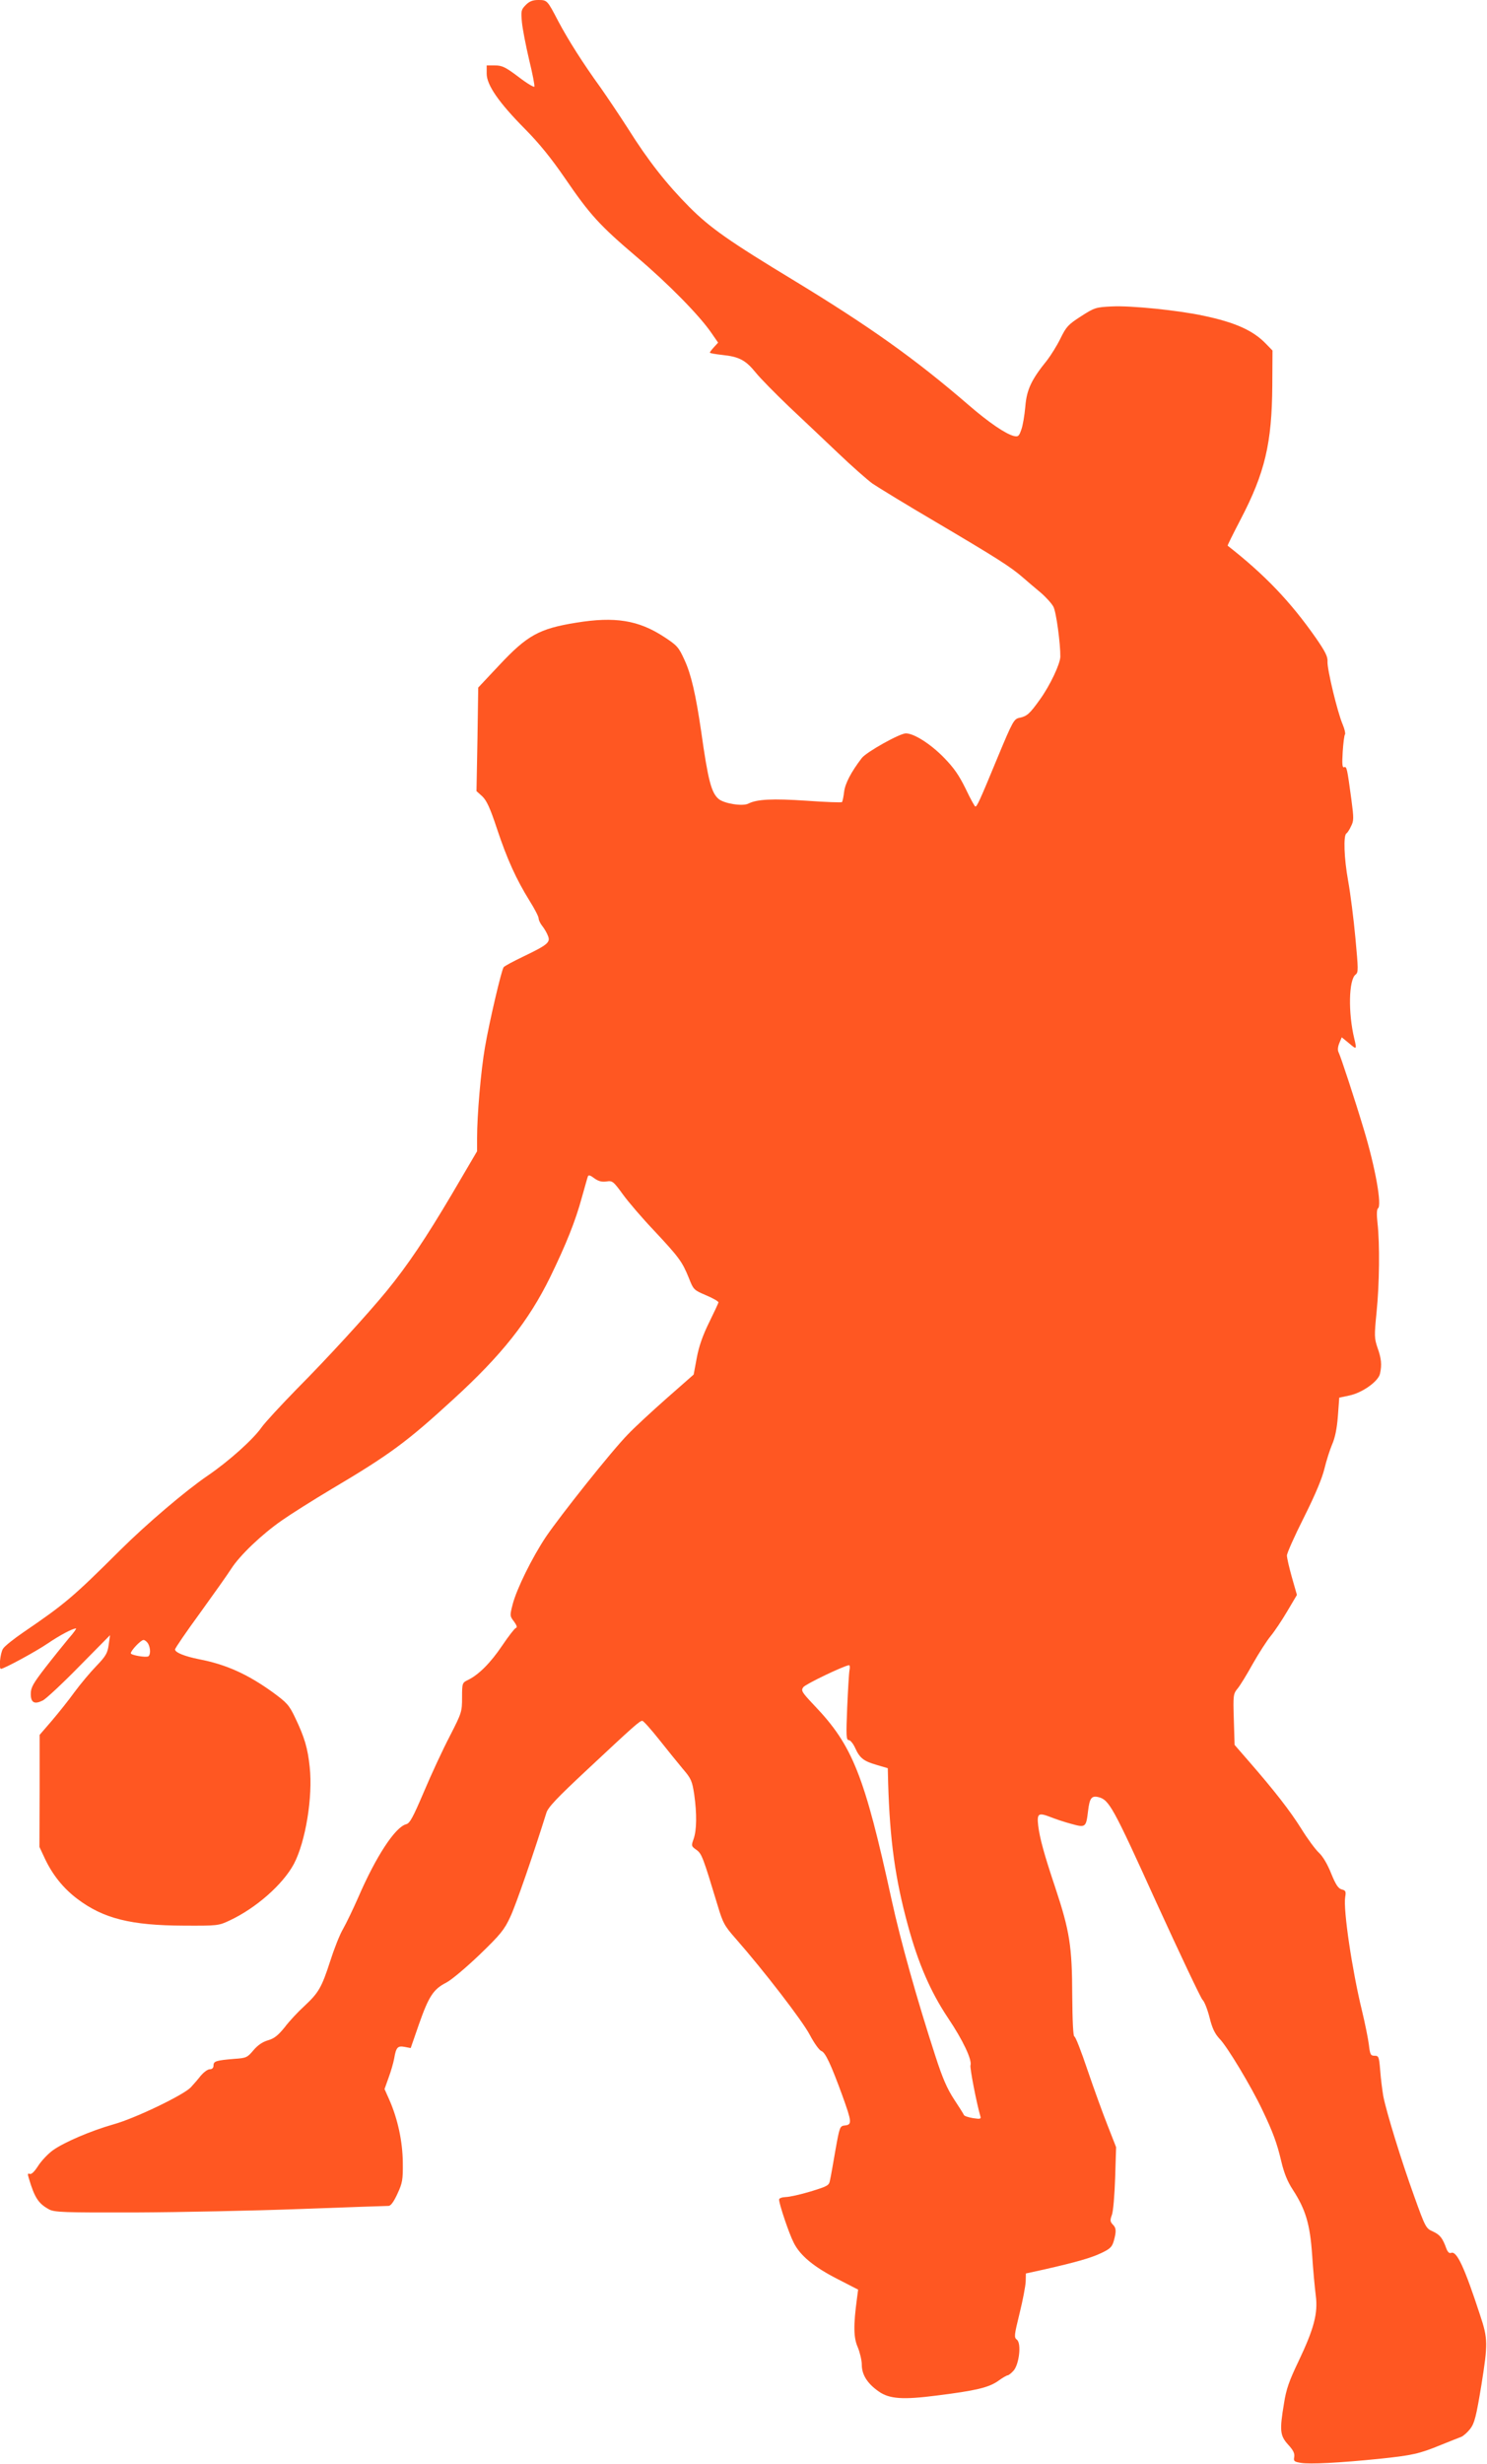
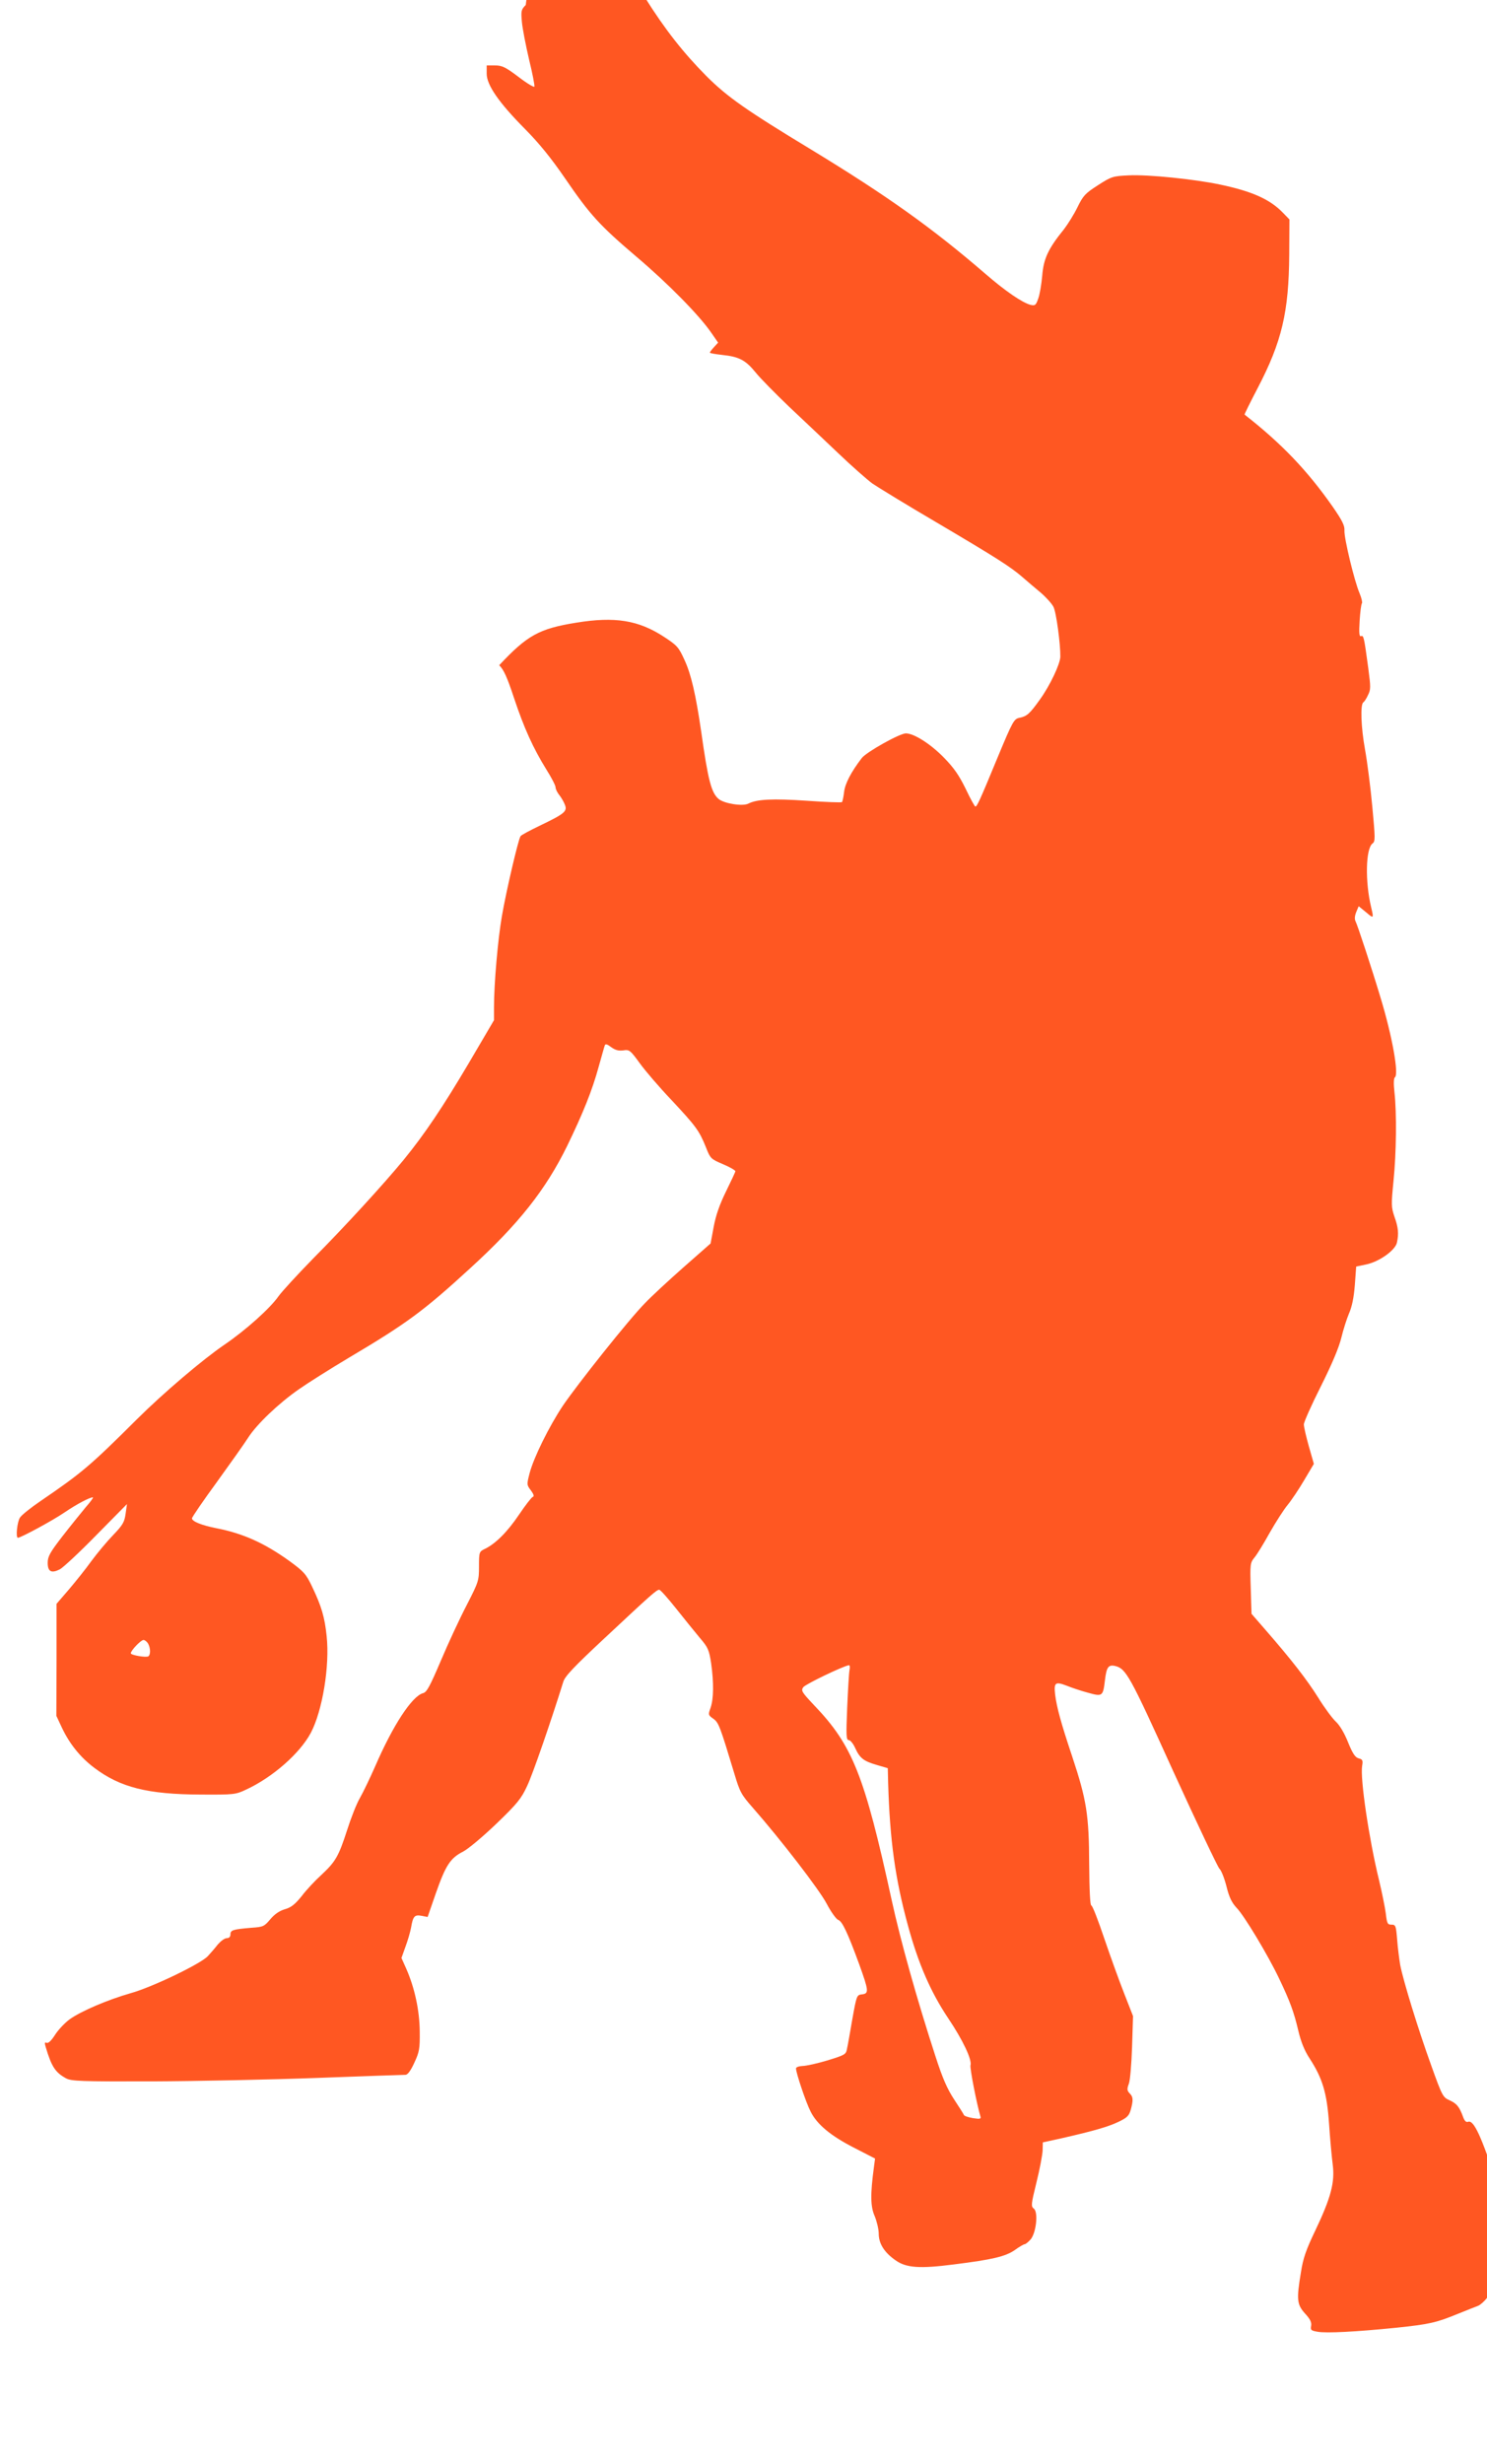
<svg xmlns="http://www.w3.org/2000/svg" version="1.0" width="773pt" height="1280pt" viewBox="0 0 773 1280" preserveAspectRatio="xMidYMid meet">
  <g transform="translate(0,1280) scale(0.1,-0.1)" fill="#ff5722" stroke="none">
-     <path d="M2733 12774 c-24 -24 -25 -31 -20 -88 3 -34 20 -121 37 -194 18 -73 30 -136 28 -142 -2 -5 -39 17 -82 50 -69 52 -86 60 -123 60 l-43 0 0 -43 c0 -59 64 -151 199 -287 75 -76 135 -150 208 -256 130 -190 179 -244 373 -409 165 -140 325 -303 387 -393 l36 -52 -21 -23 c-12 -13 -22 -26 -22 -29 0 -3 29 -8 65 -12 87 -9 121 -27 173 -91 24 -30 102 -109 173 -177 72 -68 188 -177 257 -243 70 -67 150 -137 177 -157 28 -19 178 -111 335 -203 310 -183 384 -230 446 -284 23 -20 64 -55 93 -79 28 -24 58 -57 67 -74 15 -28 37 -195 36 -260 -1 -38 -54 -150 -106 -222 -53 -74 -67 -87 -106 -95 -29 -6 -35 -16 -114 -206 -95 -230 -107 -255 -116 -255 -3 0 -26 41 -50 92 -35 71 -61 109 -115 164 -69 70 -154 124 -196 124 -32 0 -205 -97 -229 -128 -56 -73 -87 -133 -92 -176 -3 -26 -8 -49 -11 -53 -3 -3 -85 0 -183 7 -179 12 -259 8 -304 -15 -29 -15 -125 0 -154 24 -38 32 -55 95 -91 351 -28 191 -52 297 -87 372 -30 66 -38 75 -107 120 -132 86 -254 106 -456 73 -192 -31 -254 -65 -400 -221 l-109 -116 -4 -269 -5 -269 30 -27 c23 -22 41 -61 77 -170 52 -156 99 -260 169 -373 26 -41 47 -82 47 -91 0 -9 9 -28 20 -41 11 -14 24 -37 29 -51 13 -33 -3 -46 -130 -107 -52 -25 -97 -49 -101 -55 -12 -17 -76 -292 -97 -416 -21 -120 -41 -352 -41 -472 l0 -68 -131 -223 c-135 -228 -228 -367 -339 -503 -102 -124 -304 -345 -469 -511 -83 -85 -164 -173 -181 -197 -43 -62 -170 -176 -280 -251 -116 -79 -319 -252 -456 -388 -245 -244 -287 -279 -501 -425 -50 -34 -99 -73 -107 -86 -15 -22 -23 -105 -11 -105 15 0 180 89 243 132 65 44 130 78 147 78 4 0 -13 -24 -38 -52 -24 -29 -79 -97 -121 -151 -64 -83 -76 -104 -76 -137 0 -46 19 -56 63 -34 17 9 103 89 190 178 l159 161 -7 -50 c-6 -43 -14 -58 -64 -110 -32 -33 -83 -94 -114 -136 -30 -42 -84 -109 -118 -149 l-63 -73 0 -291 -1 -291 28 -60 c40 -85 96 -155 169 -210 135 -102 278 -138 553 -139 175 -1 182 0 237 26 138 64 279 188 336 295 60 114 99 347 82 503 -10 96 -26 153 -76 257 -31 65 -42 77 -117 132 -131 94 -242 144 -382 171 -75 15 -125 35 -125 51 0 6 58 91 129 188 70 97 144 201 163 231 44 69 158 178 263 251 44 31 161 105 260 164 302 179 390 244 631 465 252 230 392 407 504 635 83 171 131 290 165 415 15 52 28 101 31 108 3 9 12 7 33 -9 22 -16 39 -20 63 -17 31 5 36 2 86 -67 29 -40 102 -125 162 -188 130 -139 146 -161 180 -244 25 -64 27 -65 90 -92 36 -15 65 -32 65 -37 -1 -5 -23 -52 -49 -105 -33 -67 -53 -124 -64 -184 l-16 -86 -141 -124 c-77 -68 -168 -152 -201 -187 -82 -83 -350 -420 -426 -532 -72 -108 -152 -270 -173 -351 -15 -58 -15 -61 7 -89 15 -21 18 -31 9 -34 -6 -2 -38 -43 -71 -92 -60 -89 -121 -150 -176 -177 -31 -15 -32 -16 -32 -92 0 -74 -2 -80 -64 -201 -36 -69 -96 -198 -134 -288 -56 -131 -73 -164 -92 -169 -57 -14 -157 -166 -250 -381 -26 -59 -61 -132 -78 -162 -18 -30 -48 -107 -68 -170 -44 -136 -60 -163 -134 -232 -32 -29 -78 -78 -102 -110 -35 -43 -55 -59 -88 -68 -29 -9 -53 -26 -75 -52 -31 -37 -37 -40 -98 -44 -95 -8 -109 -12 -109 -34 0 -13 -7 -20 -19 -20 -11 0 -31 -15 -46 -32 -14 -18 -38 -46 -53 -62 -38 -40 -289 -161 -401 -192 -119 -34 -257 -93 -316 -135 -25 -18 -59 -54 -76 -80 -19 -30 -35 -46 -44 -43 -11 5 -12 0 -5 -23 30 -101 50 -131 105 -161 27 -15 76 -17 450 -16 231 1 617 9 859 18 241 9 446 16 456 16 11 0 27 21 46 63 26 56 29 72 28 162 -1 109 -26 226 -70 326 l-25 56 21 59 c12 32 25 77 29 99 10 59 18 68 55 61 l31 -6 43 124 c51 145 75 182 142 216 27 14 103 78 173 145 108 104 129 130 159 195 29 60 125 339 188 541 8 29 56 79 208 221 247 231 277 258 291 258 6 0 45 -44 88 -98 42 -53 98 -122 123 -152 43 -50 48 -62 59 -133 14 -101 13 -183 -3 -230 -13 -36 -13 -38 14 -57 28 -20 34 -36 110 -287 28 -94 36 -108 95 -175 145 -165 347 -427 385 -500 22 -42 49 -79 59 -83 21 -6 50 -68 110 -232 49 -136 51 -151 14 -155 -27 -3 -28 -5 -50 -128 -12 -69 -24 -139 -28 -155 -5 -29 -10 -32 -101 -60 -53 -16 -112 -29 -130 -29 -19 -1 -34 -6 -34 -13 0 -23 52 -178 76 -224 33 -67 106 -127 228 -189 l107 -55 -6 -45 c-19 -141 -18 -205 4 -254 11 -27 21 -68 21 -91 0 -52 29 -98 88 -139 55 -39 125 -44 303 -21 200 25 268 41 317 75 23 17 46 30 51 30 4 0 17 10 29 23 30 32 43 144 18 162 -15 12 -14 22 14 136 17 68 31 143 32 166 l1 42 96 21 c167 38 244 60 298 86 44 21 54 31 63 62 14 51 13 68 -6 86 -13 14 -14 22 -4 49 7 17 14 104 17 192 l5 160 -45 115 c-25 63 -72 193 -104 287 -32 95 -62 173 -68 173 -6 0 -10 78 -11 213 -1 257 -13 334 -88 560 -58 173 -81 257 -89 323 -7 62 1 68 59 46 27 -11 78 -28 112 -37 75 -21 78 -19 88 65 8 68 18 82 53 74 57 -14 76 -49 302 -547 123 -269 231 -497 240 -506 10 -9 26 -50 37 -93 14 -57 28 -84 52 -110 39 -39 164 -247 221 -367 56 -117 77 -173 100 -271 14 -59 32 -104 59 -145 67 -103 90 -179 101 -339 5 -77 14 -173 19 -212 12 -92 -9 -172 -91 -344 -47 -98 -63 -143 -74 -215 -24 -143 -21 -168 21 -215 27 -29 35 -46 32 -64 -4 -22 -1 -25 34 -31 46 -8 200 0 408 21 172 18 208 26 320 72 47 19 95 38 106 42 12 5 33 24 47 42 22 29 31 63 58 228 34 213 34 240 -6 360 -82 251 -122 337 -151 326 -10 -4 -18 4 -25 22 -20 55 -33 72 -70 89 -36 16 -39 20 -97 182 -68 188 -145 439 -161 521 -5 30 -13 90 -16 133 -6 72 -8 77 -29 77 -21 0 -24 6 -30 58 -4 31 -20 111 -36 177 -51 209 -98 524 -87 590 5 29 2 34 -18 39 -18 5 -31 24 -55 83 -19 48 -44 90 -64 108 -18 17 -59 72 -91 124 -59 94 -139 197 -274 352 l-73 84 -4 132 c-4 125 -3 133 19 160 13 15 49 74 80 130 32 56 73 120 93 144 19 23 58 81 85 127 l51 86 -26 91 c-14 50 -26 101 -26 114 0 12 40 102 89 199 59 118 94 202 106 252 10 41 28 98 40 126 15 34 25 82 30 147 l7 96 52 11 c68 14 152 74 160 114 10 46 7 78 -13 134 -17 50 -17 63 -5 185 15 147 17 355 5 462 -5 44 -4 72 2 77 22 14 -13 212 -74 413 -45 150 -120 378 -130 397 -6 11 -5 28 3 48 l13 31 38 -31 c40 -34 41 -34 27 25 -32 132 -29 305 7 332 15 11 14 27 -1 190 -9 98 -26 232 -38 298 -21 116 -25 234 -9 245 5 3 16 19 24 37 15 29 15 41 2 140 -22 162 -24 173 -38 167 -9 -3 -11 16 -7 80 3 46 8 87 12 91 3 4 -2 27 -12 51 -27 62 -81 287 -79 326 2 26 -11 52 -60 123 -133 190 -266 329 -459 480 -2 1 29 63 67 136 127 243 163 397 165 696 l1 182 -35 36 c-66 68 -158 110 -325 145 -131 28 -375 53 -475 48 -83 -4 -90 -6 -160 -51 -67 -43 -77 -54 -107 -115 -18 -37 -50 -88 -70 -114 -82 -101 -106 -153 -113 -241 -4 -45 -13 -99 -21 -120 -12 -34 -16 -37 -39 -32 -43 11 -131 71 -235 161 -278 240 -515 408 -903 644 -342 207 -440 276 -548 384 -118 119 -214 240 -320 409 -43 67 -107 162 -142 212 -92 127 -168 247 -220 345 -57 109 -57 110 -104 110 -29 0 -46 -7 -65 -26z m-1963 -8513 c13 -24 13 -58 1 -66 -13 -7 -91 6 -91 16 0 14 52 69 66 69 7 0 18 -9 24 -19z m3646 -138 c-3 -16 -8 -103 -12 -195 -6 -145 -5 -168 8 -168 8 0 23 -18 33 -40 24 -53 43 -69 112 -89 l58 -17 2 -80 c9 -294 36 -493 103 -738 54 -198 118 -345 209 -481 76 -113 125 -216 116 -245 -4 -14 32 -198 51 -263 5 -15 1 -17 -38 -11 -24 4 -45 11 -47 16 -2 5 -25 42 -51 81 -36 55 -60 109 -98 227 -94 289 -180 594 -227 810 -141 646 -203 802 -401 1009 -67 71 -71 78 -58 96 12 16 208 110 237 114 5 1 6 -11 3 -26z" />
+     <path d="M2733 12774 c-24 -24 -25 -31 -20 -88 3 -34 20 -121 37 -194 18 -73 30 -136 28 -142 -2 -5 -39 17 -82 50 -69 52 -86 60 -123 60 l-43 0 0 -43 c0 -59 64 -151 199 -287 75 -76 135 -150 208 -256 130 -190 179 -244 373 -409 165 -140 325 -303 387 -393 l36 -52 -21 -23 c-12 -13 -22 -26 -22 -29 0 -3 29 -8 65 -12 87 -9 121 -27 173 -91 24 -30 102 -109 173 -177 72 -68 188 -177 257 -243 70 -67 150 -137 177 -157 28 -19 178 -111 335 -203 310 -183 384 -230 446 -284 23 -20 64 -55 93 -79 28 -24 58 -57 67 -74 15 -28 37 -195 36 -260 -1 -38 -54 -150 -106 -222 -53 -74 -67 -87 -106 -95 -29 -6 -35 -16 -114 -206 -95 -230 -107 -255 -116 -255 -3 0 -26 41 -50 92 -35 71 -61 109 -115 164 -69 70 -154 124 -196 124 -32 0 -205 -97 -229 -128 -56 -73 -87 -133 -92 -176 -3 -26 -8 -49 -11 -53 -3 -3 -85 0 -183 7 -179 12 -259 8 -304 -15 -29 -15 -125 0 -154 24 -38 32 -55 95 -91 351 -28 191 -52 297 -87 372 -30 66 -38 75 -107 120 -132 86 -254 106 -456 73 -192 -31 -254 -65 -400 -221 c23 -22 41 -61 77 -170 52 -156 99 -260 169 -373 26 -41 47 -82 47 -91 0 -9 9 -28 20 -41 11 -14 24 -37 29 -51 13 -33 -3 -46 -130 -107 -52 -25 -97 -49 -101 -55 -12 -17 -76 -292 -97 -416 -21 -120 -41 -352 -41 -472 l0 -68 -131 -223 c-135 -228 -228 -367 -339 -503 -102 -124 -304 -345 -469 -511 -83 -85 -164 -173 -181 -197 -43 -62 -170 -176 -280 -251 -116 -79 -319 -252 -456 -388 -245 -244 -287 -279 -501 -425 -50 -34 -99 -73 -107 -86 -15 -22 -23 -105 -11 -105 15 0 180 89 243 132 65 44 130 78 147 78 4 0 -13 -24 -38 -52 -24 -29 -79 -97 -121 -151 -64 -83 -76 -104 -76 -137 0 -46 19 -56 63 -34 17 9 103 89 190 178 l159 161 -7 -50 c-6 -43 -14 -58 -64 -110 -32 -33 -83 -94 -114 -136 -30 -42 -84 -109 -118 -149 l-63 -73 0 -291 -1 -291 28 -60 c40 -85 96 -155 169 -210 135 -102 278 -138 553 -139 175 -1 182 0 237 26 138 64 279 188 336 295 60 114 99 347 82 503 -10 96 -26 153 -76 257 -31 65 -42 77 -117 132 -131 94 -242 144 -382 171 -75 15 -125 35 -125 51 0 6 58 91 129 188 70 97 144 201 163 231 44 69 158 178 263 251 44 31 161 105 260 164 302 179 390 244 631 465 252 230 392 407 504 635 83 171 131 290 165 415 15 52 28 101 31 108 3 9 12 7 33 -9 22 -16 39 -20 63 -17 31 5 36 2 86 -67 29 -40 102 -125 162 -188 130 -139 146 -161 180 -244 25 -64 27 -65 90 -92 36 -15 65 -32 65 -37 -1 -5 -23 -52 -49 -105 -33 -67 -53 -124 -64 -184 l-16 -86 -141 -124 c-77 -68 -168 -152 -201 -187 -82 -83 -350 -420 -426 -532 -72 -108 -152 -270 -173 -351 -15 -58 -15 -61 7 -89 15 -21 18 -31 9 -34 -6 -2 -38 -43 -71 -92 -60 -89 -121 -150 -176 -177 -31 -15 -32 -16 -32 -92 0 -74 -2 -80 -64 -201 -36 -69 -96 -198 -134 -288 -56 -131 -73 -164 -92 -169 -57 -14 -157 -166 -250 -381 -26 -59 -61 -132 -78 -162 -18 -30 -48 -107 -68 -170 -44 -136 -60 -163 -134 -232 -32 -29 -78 -78 -102 -110 -35 -43 -55 -59 -88 -68 -29 -9 -53 -26 -75 -52 -31 -37 -37 -40 -98 -44 -95 -8 -109 -12 -109 -34 0 -13 -7 -20 -19 -20 -11 0 -31 -15 -46 -32 -14 -18 -38 -46 -53 -62 -38 -40 -289 -161 -401 -192 -119 -34 -257 -93 -316 -135 -25 -18 -59 -54 -76 -80 -19 -30 -35 -46 -44 -43 -11 5 -12 0 -5 -23 30 -101 50 -131 105 -161 27 -15 76 -17 450 -16 231 1 617 9 859 18 241 9 446 16 456 16 11 0 27 21 46 63 26 56 29 72 28 162 -1 109 -26 226 -70 326 l-25 56 21 59 c12 32 25 77 29 99 10 59 18 68 55 61 l31 -6 43 124 c51 145 75 182 142 216 27 14 103 78 173 145 108 104 129 130 159 195 29 60 125 339 188 541 8 29 56 79 208 221 247 231 277 258 291 258 6 0 45 -44 88 -98 42 -53 98 -122 123 -152 43 -50 48 -62 59 -133 14 -101 13 -183 -3 -230 -13 -36 -13 -38 14 -57 28 -20 34 -36 110 -287 28 -94 36 -108 95 -175 145 -165 347 -427 385 -500 22 -42 49 -79 59 -83 21 -6 50 -68 110 -232 49 -136 51 -151 14 -155 -27 -3 -28 -5 -50 -128 -12 -69 -24 -139 -28 -155 -5 -29 -10 -32 -101 -60 -53 -16 -112 -29 -130 -29 -19 -1 -34 -6 -34 -13 0 -23 52 -178 76 -224 33 -67 106 -127 228 -189 l107 -55 -6 -45 c-19 -141 -18 -205 4 -254 11 -27 21 -68 21 -91 0 -52 29 -98 88 -139 55 -39 125 -44 303 -21 200 25 268 41 317 75 23 17 46 30 51 30 4 0 17 10 29 23 30 32 43 144 18 162 -15 12 -14 22 14 136 17 68 31 143 32 166 l1 42 96 21 c167 38 244 60 298 86 44 21 54 31 63 62 14 51 13 68 -6 86 -13 14 -14 22 -4 49 7 17 14 104 17 192 l5 160 -45 115 c-25 63 -72 193 -104 287 -32 95 -62 173 -68 173 -6 0 -10 78 -11 213 -1 257 -13 334 -88 560 -58 173 -81 257 -89 323 -7 62 1 68 59 46 27 -11 78 -28 112 -37 75 -21 78 -19 88 65 8 68 18 82 53 74 57 -14 76 -49 302 -547 123 -269 231 -497 240 -506 10 -9 26 -50 37 -93 14 -57 28 -84 52 -110 39 -39 164 -247 221 -367 56 -117 77 -173 100 -271 14 -59 32 -104 59 -145 67 -103 90 -179 101 -339 5 -77 14 -173 19 -212 12 -92 -9 -172 -91 -344 -47 -98 -63 -143 -74 -215 -24 -143 -21 -168 21 -215 27 -29 35 -46 32 -64 -4 -22 -1 -25 34 -31 46 -8 200 0 408 21 172 18 208 26 320 72 47 19 95 38 106 42 12 5 33 24 47 42 22 29 31 63 58 228 34 213 34 240 -6 360 -82 251 -122 337 -151 326 -10 -4 -18 4 -25 22 -20 55 -33 72 -70 89 -36 16 -39 20 -97 182 -68 188 -145 439 -161 521 -5 30 -13 90 -16 133 -6 72 -8 77 -29 77 -21 0 -24 6 -30 58 -4 31 -20 111 -36 177 -51 209 -98 524 -87 590 5 29 2 34 -18 39 -18 5 -31 24 -55 83 -19 48 -44 90 -64 108 -18 17 -59 72 -91 124 -59 94 -139 197 -274 352 l-73 84 -4 132 c-4 125 -3 133 19 160 13 15 49 74 80 130 32 56 73 120 93 144 19 23 58 81 85 127 l51 86 -26 91 c-14 50 -26 101 -26 114 0 12 40 102 89 199 59 118 94 202 106 252 10 41 28 98 40 126 15 34 25 82 30 147 l7 96 52 11 c68 14 152 74 160 114 10 46 7 78 -13 134 -17 50 -17 63 -5 185 15 147 17 355 5 462 -5 44 -4 72 2 77 22 14 -13 212 -74 413 -45 150 -120 378 -130 397 -6 11 -5 28 3 48 l13 31 38 -31 c40 -34 41 -34 27 25 -32 132 -29 305 7 332 15 11 14 27 -1 190 -9 98 -26 232 -38 298 -21 116 -25 234 -9 245 5 3 16 19 24 37 15 29 15 41 2 140 -22 162 -24 173 -38 167 -9 -3 -11 16 -7 80 3 46 8 87 12 91 3 4 -2 27 -12 51 -27 62 -81 287 -79 326 2 26 -11 52 -60 123 -133 190 -266 329 -459 480 -2 1 29 63 67 136 127 243 163 397 165 696 l1 182 -35 36 c-66 68 -158 110 -325 145 -131 28 -375 53 -475 48 -83 -4 -90 -6 -160 -51 -67 -43 -77 -54 -107 -115 -18 -37 -50 -88 -70 -114 -82 -101 -106 -153 -113 -241 -4 -45 -13 -99 -21 -120 -12 -34 -16 -37 -39 -32 -43 11 -131 71 -235 161 -278 240 -515 408 -903 644 -342 207 -440 276 -548 384 -118 119 -214 240 -320 409 -43 67 -107 162 -142 212 -92 127 -168 247 -220 345 -57 109 -57 110 -104 110 -29 0 -46 -7 -65 -26z m-1963 -8513 c13 -24 13 -58 1 -66 -13 -7 -91 6 -91 16 0 14 52 69 66 69 7 0 18 -9 24 -19z m3646 -138 c-3 -16 -8 -103 -12 -195 -6 -145 -5 -168 8 -168 8 0 23 -18 33 -40 24 -53 43 -69 112 -89 l58 -17 2 -80 c9 -294 36 -493 103 -738 54 -198 118 -345 209 -481 76 -113 125 -216 116 -245 -4 -14 32 -198 51 -263 5 -15 1 -17 -38 -11 -24 4 -45 11 -47 16 -2 5 -25 42 -51 81 -36 55 -60 109 -98 227 -94 289 -180 594 -227 810 -141 646 -203 802 -401 1009 -67 71 -71 78 -58 96 12 16 208 110 237 114 5 1 6 -11 3 -26z" />
  </g>
</svg>